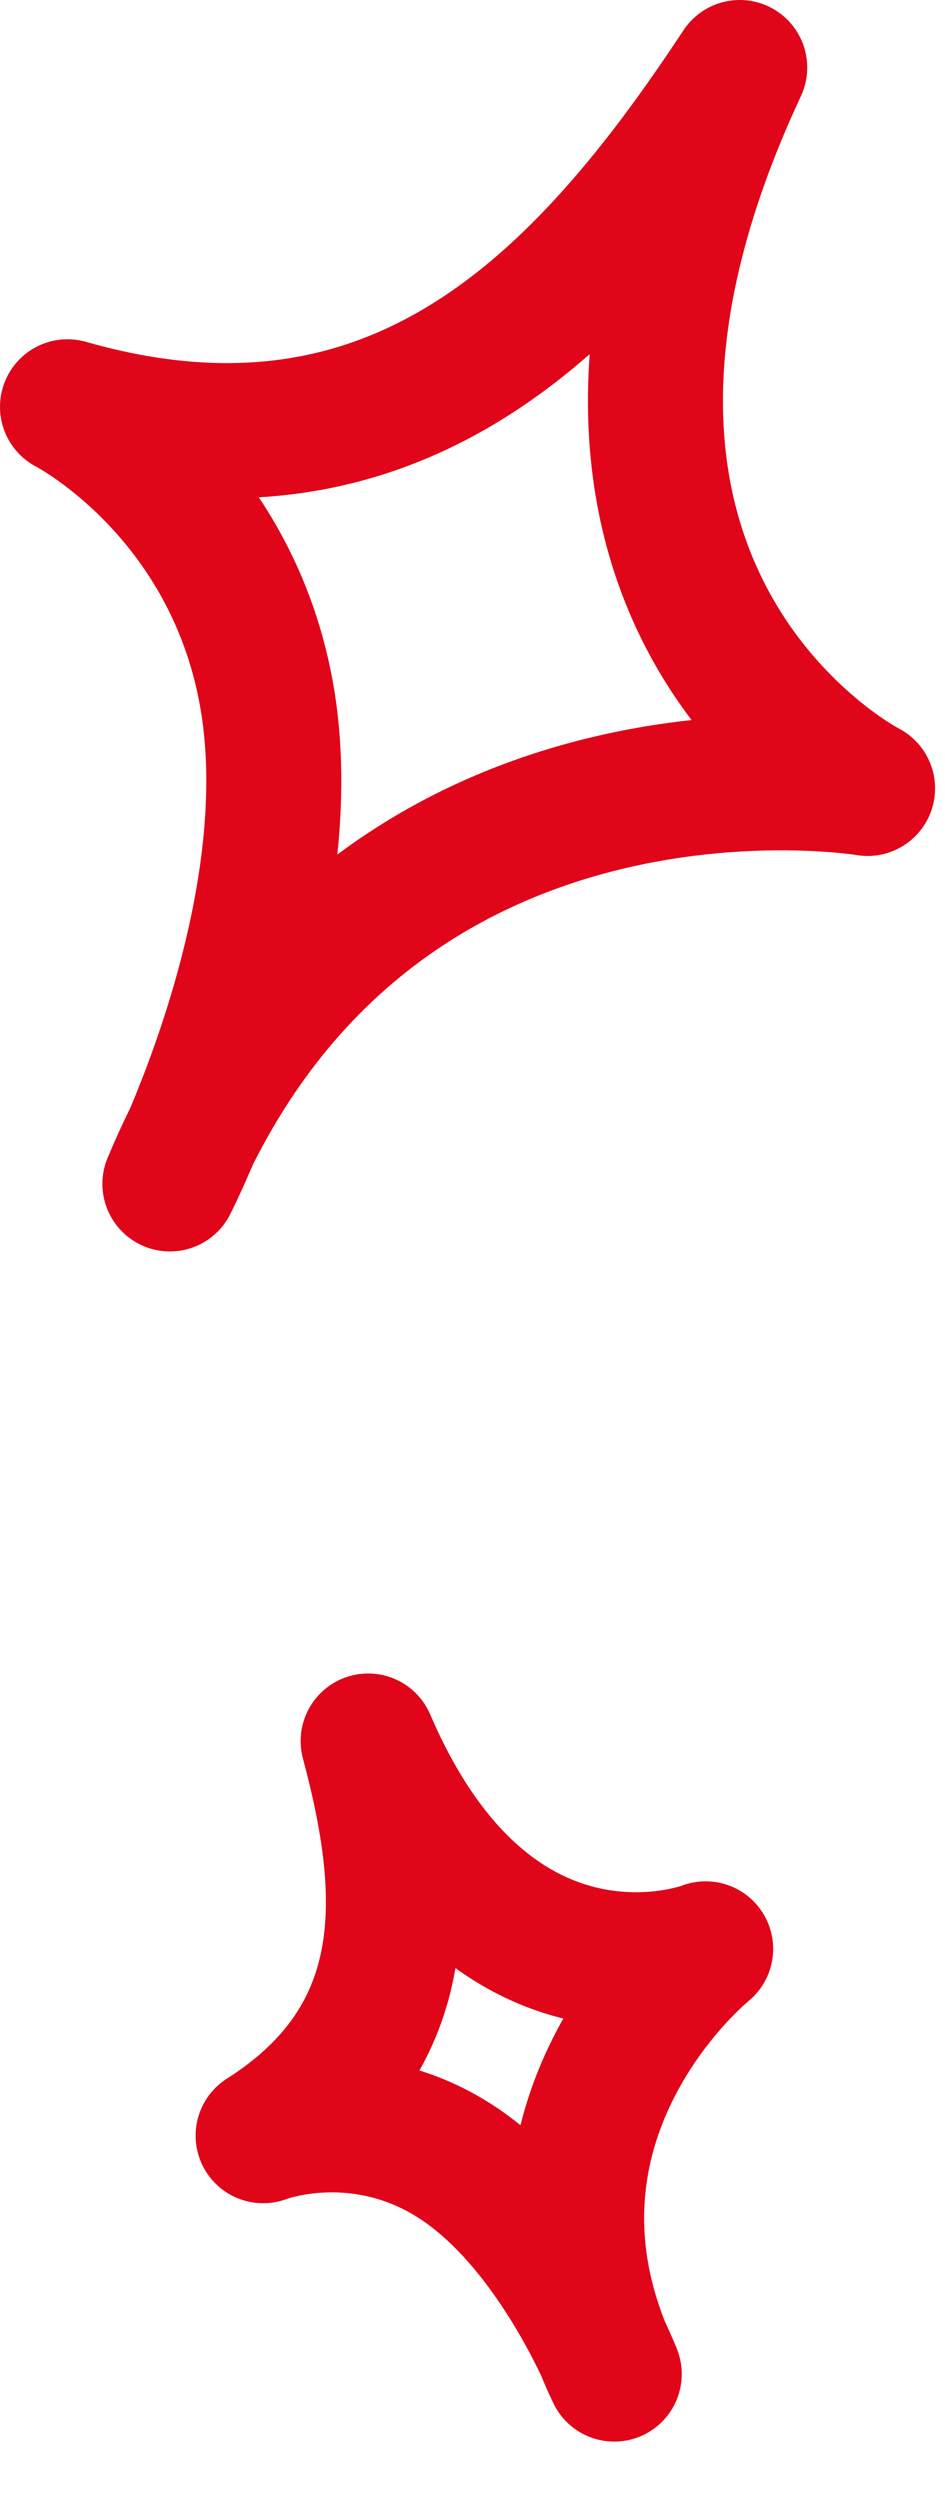
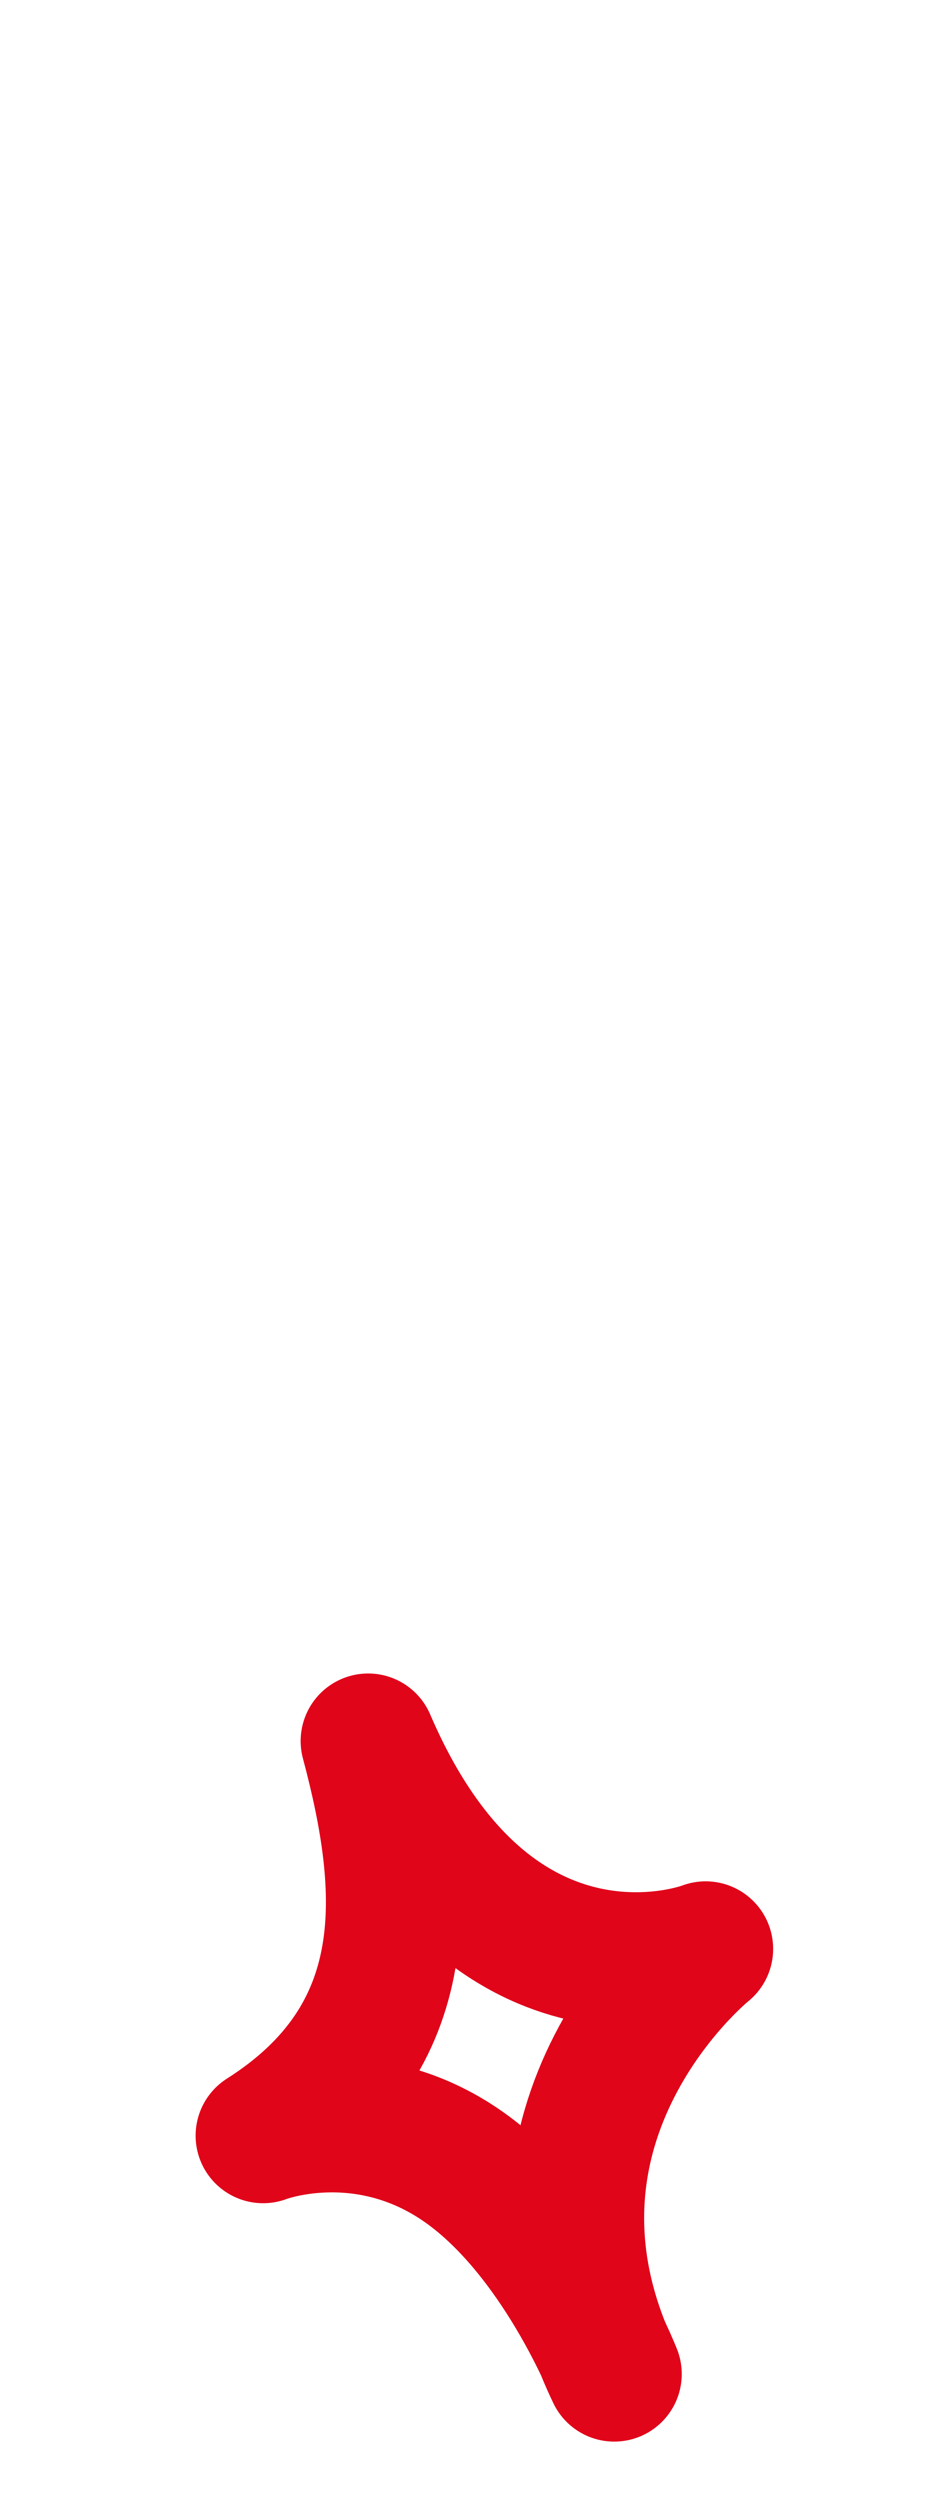
<svg xmlns="http://www.w3.org/2000/svg" width="14" height="37" viewBox="0 0 14 37" fill="none">
-   <path d="M10.959 1C8.635 4.526 5.839 7.401 1 6.021C1 6.021 3.555 7.327 3.992 10.555C4.427 13.783 2.517 17.521 2.517 17.521C5.479 10.427 12.853 11.668 12.853 11.668C12.853 11.668 7.298 8.829 10.959 1Z" stroke="#E1051A" stroke-width="2" stroke-linecap="round" stroke-linejoin="round" />
  <path d="M5.454 25.767C6.044 27.978 6.2 30.145 3.898 31.607C3.898 31.607 5.347 31.043 6.811 32.029C8.275 33.016 9.1 35.135 9.1 35.135C7.295 31.381 10.454 28.843 10.454 28.843C10.454 28.843 7.304 30.069 5.454 25.767Z" stroke="#E1051A" stroke-width="2" stroke-linecap="round" stroke-linejoin="round" />
</svg>